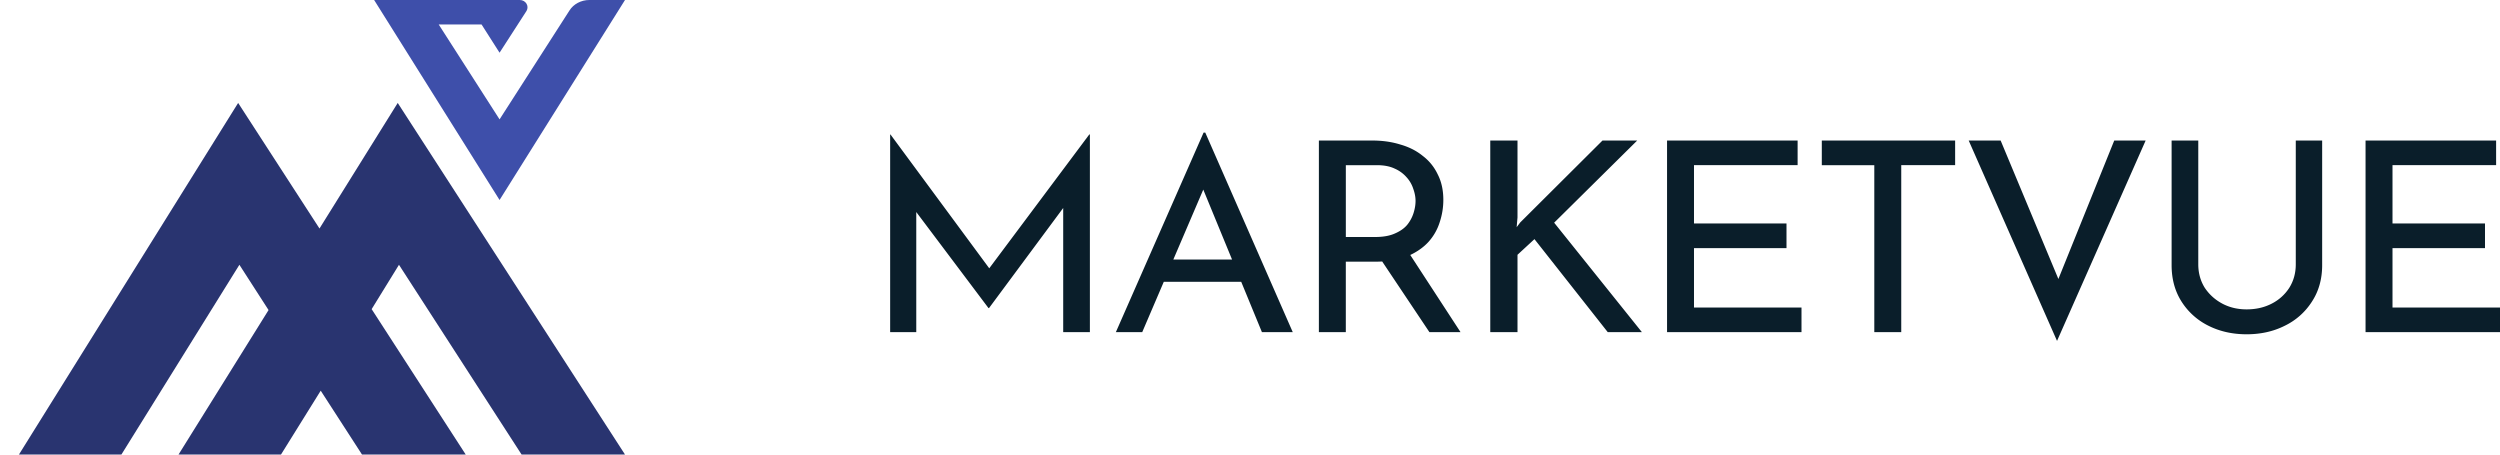
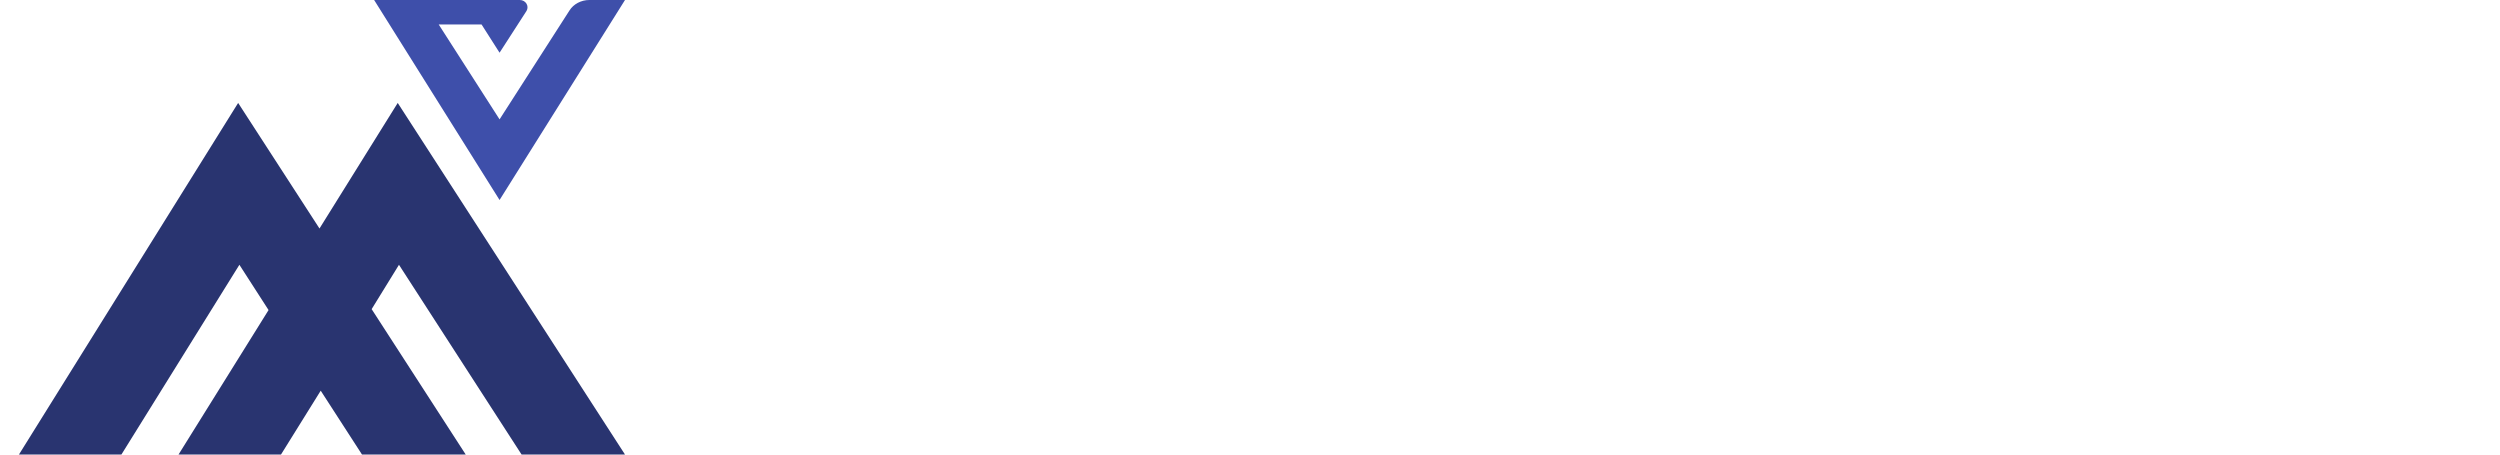
<svg xmlns="http://www.w3.org/2000/svg" fill="none" viewBox="0 0 132 24">
-   <path fill="#0A1E2A" d="M47 17.538V7.098h.015l5.558 7.53-.601-.113 5.544-7.417h.03v10.44h-1.409v-7.361l.088.686-4.004 5.402h-.03l-4.062-5.402.25-.63v7.305H47zm11.917 0L63.55 7h.088l4.62 10.538H66.63l-3.46-8.41 1.011-.63-3.872 9.04h-1.393zm2.713-3.834h3.945l.47 1.175h-4.826l.411-1.175zM72.453 7.42c.538 0 1.032.07 1.481.21.46.13.856.331 1.188.602.343.26.606.587.792.98.196.382.294.83.294 1.343 0 .4-.064.793-.191 1.175a2.793 2.793 0 0 1-.601 1.05c-.284.308-.656.56-1.115.756-.45.186-1.007.28-1.672.28h-1.57v3.722h-1.422V7.42h2.816zm.147 5.094c.42 0 .767-.06 1.041-.182.284-.121.504-.275.66-.462a1.89 1.89 0 0 0 .337-.63c.069-.223.103-.433.103-.63 0-.205-.04-.415-.117-.63a1.642 1.642 0 0 0-.352-.615 1.771 1.771 0 0 0-.631-.462c-.254-.121-.567-.182-.939-.182H71.06v3.793h1.54zm1.745.77 2.772 4.254h-1.643l-2.816-4.212 1.687-.042zm5.778-1.792-.044.504.19-.252 4.342-4.324h1.833l-4.385 4.338 4.634 5.78H84.89l-3.871-4.912-.895.826v4.086h-1.438V7.42h1.438v4.072zM88.02 7.42h6.894v1.3h-5.471v3.08h4.884v1.3h-4.884v3.136h5.676v1.301H88.02V7.42zm8.171 0h7.04v1.3h-2.845v8.817h-1.423V8.721h-2.772V7.42zm9.443 0 3.49 8.369-.806-.154 3.314-8.215h1.658L108.611 18l-4.664-10.58h1.687zm10.435 6.536c0 .457.113.867.337 1.231.235.355.543.635.924.84.382.205.812.308 1.291.308.499 0 .944-.103 1.335-.308a2.38 2.38 0 0 0 .924-.84c.225-.364.337-.774.337-1.231V7.42h1.393v6.578c0 .737-.181 1.38-.542 1.93a3.5 3.5 0 0 1-1.438 1.274c-.596.299-1.266.448-2.009.448-.743 0-1.413-.15-2.009-.448a3.529 3.529 0 0 1-1.423-1.273c-.352-.55-.528-1.194-.528-1.931V7.42h1.408v6.536zm8.832-6.536h6.894v1.3h-5.471v3.08h4.884v1.3h-4.884v3.136H132v1.301h-7.099V7.42z" />
  <g clip-path="url(#a)">
    <path fill="#293470" d="m6.41 24 6.23-10.02 1.54 2.391L9.426 24h5.41l2.098-3.372L19.114 24h5.476l-4.967-7.678 1.443-2.341L27.54 24H33L21 5.435l-4.131 6.63-4.295-6.63L1 24h5.41z" />
    <path fill="#3E4FAA" d="m33 0-6.623 10.56L19.754 0h7.689c.311 0 .508.311.36.573l-1.426 2.21-.95-1.49h-2.263l3.213 5.01L30.066.557C30.279.213 30.689 0 31.115 0H33z" />
  </g>
  <defs>
    <clipPath id="a">
      <path fill="#fff" d="M0 0h32v24H0z" transform="translate(1)" />
    </clipPath>
  </defs>
</svg>